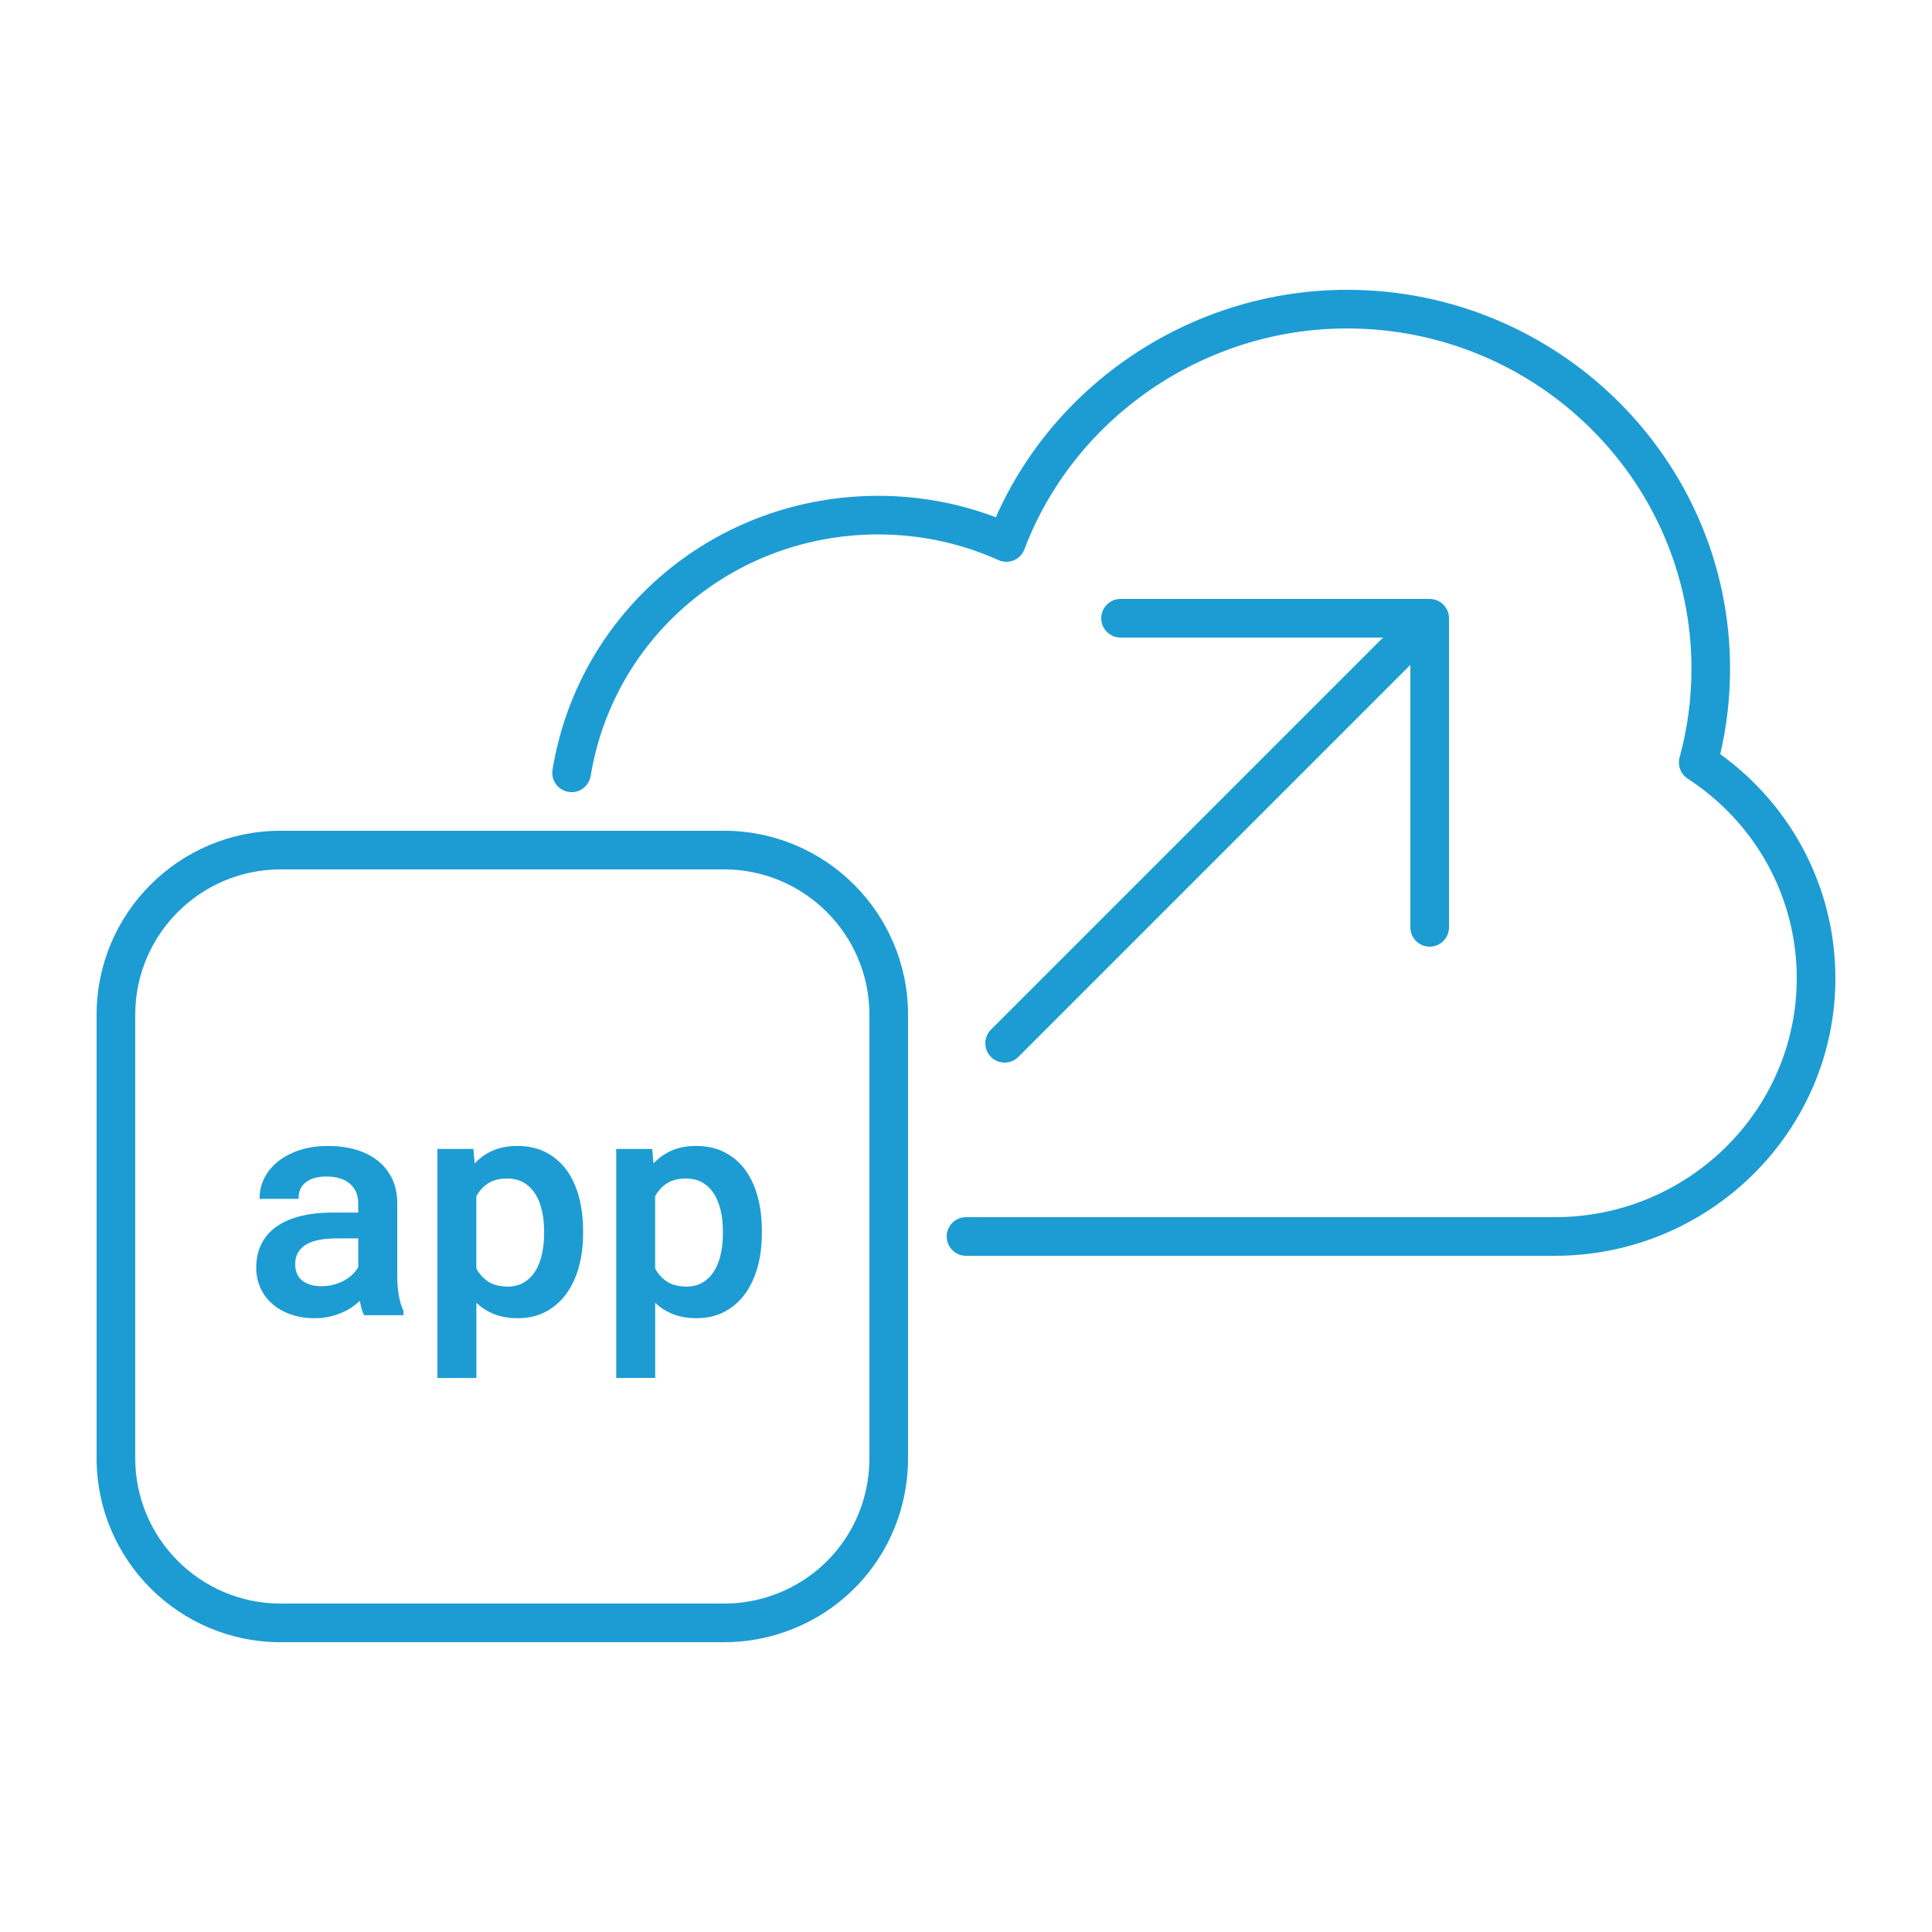
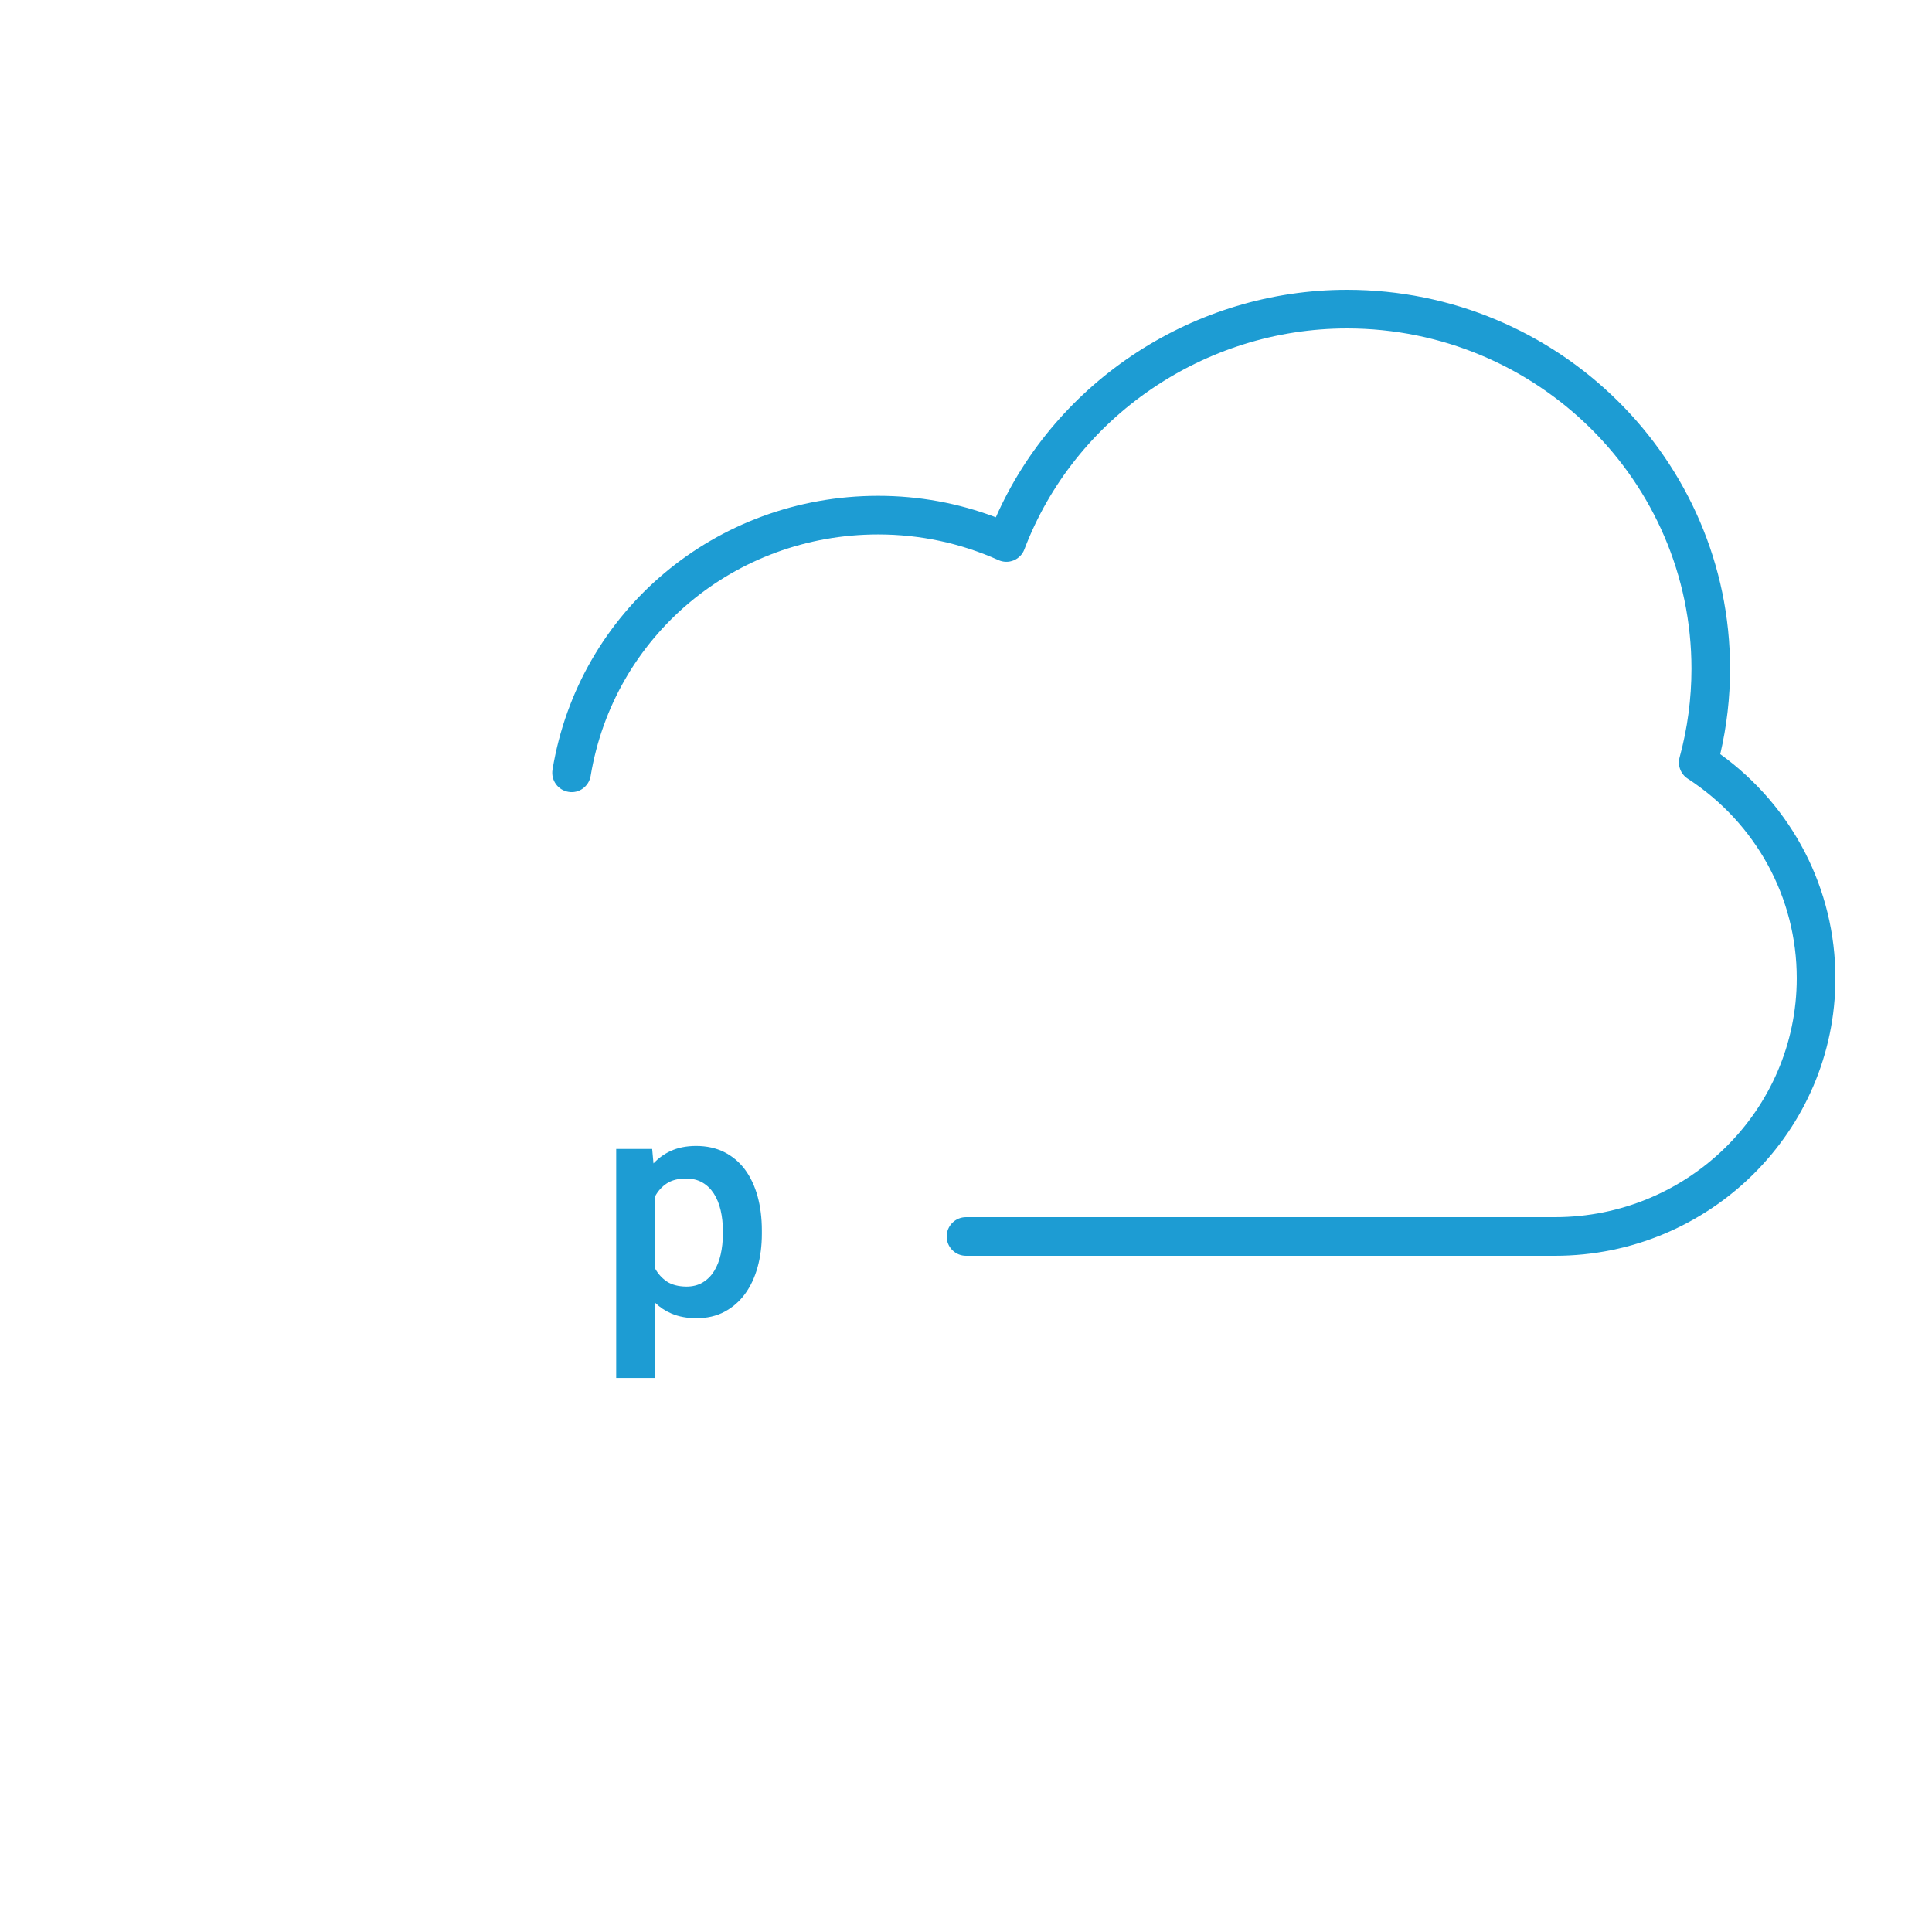
<svg xmlns="http://www.w3.org/2000/svg" version="1.1" id="Layer_1" x="0px" y="0px" viewBox="0 0 50 50" style="enable-background:new 0 0 50 50;" xml:space="preserve">
  <g id="Layer_1_1_">
</g>
  <g id="Icons">
</g>
  <g id="Isolation_Mode">
    <g>
-       <path style="fill:#1D9CD3;" d="M7.26,42.5h11.48c0.479,0,0.953-0.071,1.407-0.212c2.005-0.62,3.353-2.447,3.353-4.548V26.26    c0-2.625-2.135-4.76-4.76-4.76H7.26c-2.625,0-4.76,2.135-4.76,4.76v11.48C2.5,40.365,4.635,42.5,7.26,42.5z M3.5,26.26    c0-2.073,1.687-3.76,3.76-3.76h11.48c2.073,0,3.76,1.687,3.76,3.76v11.48c0,1.659-1.064,3.103-2.647,3.593    C19.494,41.444,19.12,41.5,18.74,41.5H7.26c-2.073,0-3.76-1.687-3.76-3.76C3.5,37.74,3.5,26.26,3.5,26.26z" />
-       <path style="fill:#1D9CD3;" d="M8.625,31.38c-0.636,0-1.131,0.124-1.473,0.366c-0.346,0.247-0.521,0.606-0.521,1.07    c0,0.184,0.037,0.357,0.109,0.516c0.073,0.158,0.176,0.297,0.308,0.413c0.132,0.116,0.293,0.208,0.478,0.272    c0.185,0.065,0.393,0.098,0.62,0.098c0.136,0,0.264-0.014,0.381-0.04c0.118-0.027,0.227-0.062,0.331-0.108    c0.101-0.044,0.195-0.097,0.28-0.158c0.061-0.043,0.12-0.091,0.174-0.143c0.009,0.051,0.021,0.103,0.033,0.158    c0.018,0.073,0.04,0.138,0.068,0.192l0.01,0.021h1.018v-0.104l-0.003-0.016c-0.051-0.11-0.09-0.241-0.116-0.388    c-0.027-0.149-0.041-0.317-0.041-0.499v-1.883c0-0.248-0.046-0.466-0.137-0.651c-0.091-0.186-0.218-0.342-0.378-0.466    s-0.351-0.218-0.567-0.28s-0.454-0.093-0.706-0.093c-0.278,0-0.53,0.038-0.749,0.111c-0.218,0.074-0.405,0.174-0.557,0.297    c-0.151,0.124-0.268,0.267-0.348,0.427c-0.079,0.16-0.119,0.326-0.119,0.496v0.038h1.009v-0.038c0-0.075,0.015-0.146,0.043-0.211    c0.029-0.064,0.073-0.122,0.13-0.17c0.059-0.049,0.133-0.088,0.222-0.116c0.09-0.028,0.197-0.043,0.317-0.043    c0.265,0,0.472,0.063,0.616,0.188s0.213,0.29,0.213,0.505v0.24H8.625V31.38z M9.271,32.049v0.746    c-0.034,0.059-0.08,0.118-0.136,0.175c-0.06,0.061-0.129,0.113-0.21,0.16s-0.172,0.084-0.277,0.114    c-0.101,0.029-0.211,0.043-0.328,0.043c-0.12,0-0.225-0.015-0.31-0.045c-0.084-0.029-0.155-0.069-0.209-0.119    c-0.055-0.049-0.095-0.109-0.121-0.177c-0.027-0.071-0.041-0.147-0.041-0.227c0-0.215,0.083-0.376,0.255-0.492    c0.173-0.118,0.449-0.177,0.821-0.177L9.271,32.049L9.271,32.049z" />
-       <path style="fill:#1D9CD3;" d="M12.329,33.717c0.122,0.117,0.264,0.211,0.422,0.278c0.188,0.08,0.406,0.12,0.649,0.12    c0.271,0,0.515-0.056,0.723-0.167c0.209-0.111,0.388-0.266,0.53-0.46c0.142-0.193,0.252-0.427,0.326-0.693    c0.073-0.264,0.111-0.556,0.111-0.866v-0.082c0-0.324-0.038-0.622-0.111-0.887c-0.074-0.268-0.184-0.5-0.326-0.692    c-0.144-0.193-0.324-0.344-0.535-0.451c-0.211-0.106-0.457-0.16-0.729-0.16c-0.252,0-0.476,0.045-0.667,0.134    c-0.164,0.077-0.311,0.184-0.437,0.318l-0.034-0.374H11.32v5.927h1.009C12.329,35.662,12.329,33.717,12.329,33.717z M12.63,33.165    c-0.126-0.086-0.228-0.199-0.302-0.334v-1.872c0.075-0.139,0.177-0.251,0.303-0.333c0.129-0.084,0.296-0.126,0.495-0.126    c0.164,0,0.308,0.035,0.426,0.104c0.119,0.069,0.218,0.166,0.296,0.287c0.078,0.122,0.137,0.266,0.175,0.43    c0.039,0.165,0.058,0.342,0.058,0.529v0.082c0,0.188-0.019,0.366-0.056,0.531s-0.095,0.311-0.171,0.434    c-0.076,0.122-0.174,0.22-0.294,0.292c-0.119,0.072-0.262,0.108-0.426,0.108C12.927,33.294,12.758,33.25,12.63,33.165z" />
      <path style="fill:#1D9CD3;" d="M16.956,33.717c0.122,0.117,0.264,0.211,0.422,0.278c0.188,0.08,0.406,0.12,0.649,0.12    c0.271,0,0.515-0.056,0.723-0.167c0.209-0.111,0.388-0.266,0.53-0.46c0.142-0.193,0.252-0.427,0.326-0.693    c0.073-0.264,0.111-0.556,0.111-0.866v-0.082c0-0.324-0.038-0.622-0.111-0.887c-0.074-0.268-0.184-0.5-0.326-0.692    c-0.144-0.193-0.324-0.344-0.535-0.451c-0.211-0.106-0.457-0.16-0.729-0.16c-0.252,0-0.476,0.045-0.667,0.134    c-0.164,0.077-0.311,0.184-0.437,0.318l-0.034-0.374h-0.931v5.927h1.009C16.956,35.662,16.956,33.717,16.956,33.717z     M17.257,33.165c-0.126-0.086-0.228-0.199-0.302-0.334v-1.872c0.075-0.139,0.177-0.251,0.303-0.333    c0.129-0.084,0.296-0.126,0.495-0.126c0.164,0,0.308,0.035,0.426,0.104c0.119,0.069,0.218,0.166,0.296,0.287    c0.078,0.122,0.137,0.266,0.175,0.43c0.039,0.165,0.058,0.342,0.058,0.529v0.082c0,0.188-0.019,0.366-0.056,0.531    s-0.095,0.311-0.171,0.434c-0.076,0.122-0.174,0.22-0.294,0.292c-0.119,0.072-0.262,0.108-0.426,0.108    C17.554,33.294,17.385,33.25,17.257,33.165z" />
-       <path style="fill:#1D9CD3;" d="M25.646,27.354C25.744,27.451,25.872,27.5,26,27.5s0.256-0.049,0.354-0.146L36.5,17.207V24    c0,0.276,0.224,0.5,0.5,0.5s0.5-0.224,0.5-0.5v-8c0-0.065-0.013-0.13-0.038-0.191c-0.051-0.122-0.148-0.22-0.271-0.271    C37.13,15.513,37.065,15.5,37,15.5h-8c-0.276,0-0.5,0.224-0.5,0.5c0,0.276,0.224,0.5,0.5,0.5h6.793L25.646,26.646    C25.451,26.842,25.451,27.158,25.646,27.354z" />
      <path style="fill:#1D9CD3;" d="M44.52,19.517c0.169-0.724,0.254-1.466,0.254-2.209c0-5.408-4.447-9.808-9.914-9.808    c-3.935,0-7.523,2.345-9.088,5.887c-0.972-0.368-1.995-0.555-3.045-0.555c-4.204,0-7.749,2.98-8.428,7.086    c-0.045,0.272,0.139,0.53,0.412,0.575c0.27,0.049,0.529-0.139,0.575-0.412c0.599-3.621,3.729-6.25,7.441-6.25    c1.083,0,2.13,0.224,3.113,0.664c0.125,0.057,0.269,0.059,0.396,0.006s0.227-0.156,0.275-0.285    c1.299-3.418,4.654-5.716,8.35-5.716c4.915,0,8.914,3.951,8.914,8.808c0,0.773-0.103,1.545-0.307,2.293    c-0.057,0.209,0.028,0.432,0.209,0.55c1.768,1.15,2.823,3.081,2.823,5.165c0,3.41-2.808,6.184-6.26,6.184H25    c-0.276,0-0.5,0.224-0.5,0.5s0.224,0.5,0.5,0.5h15.24c4.003,0,7.26-3.223,7.26-7.184C47.5,23.012,46.393,20.87,44.52,19.517z" />
    </g>
  </g>
</svg>